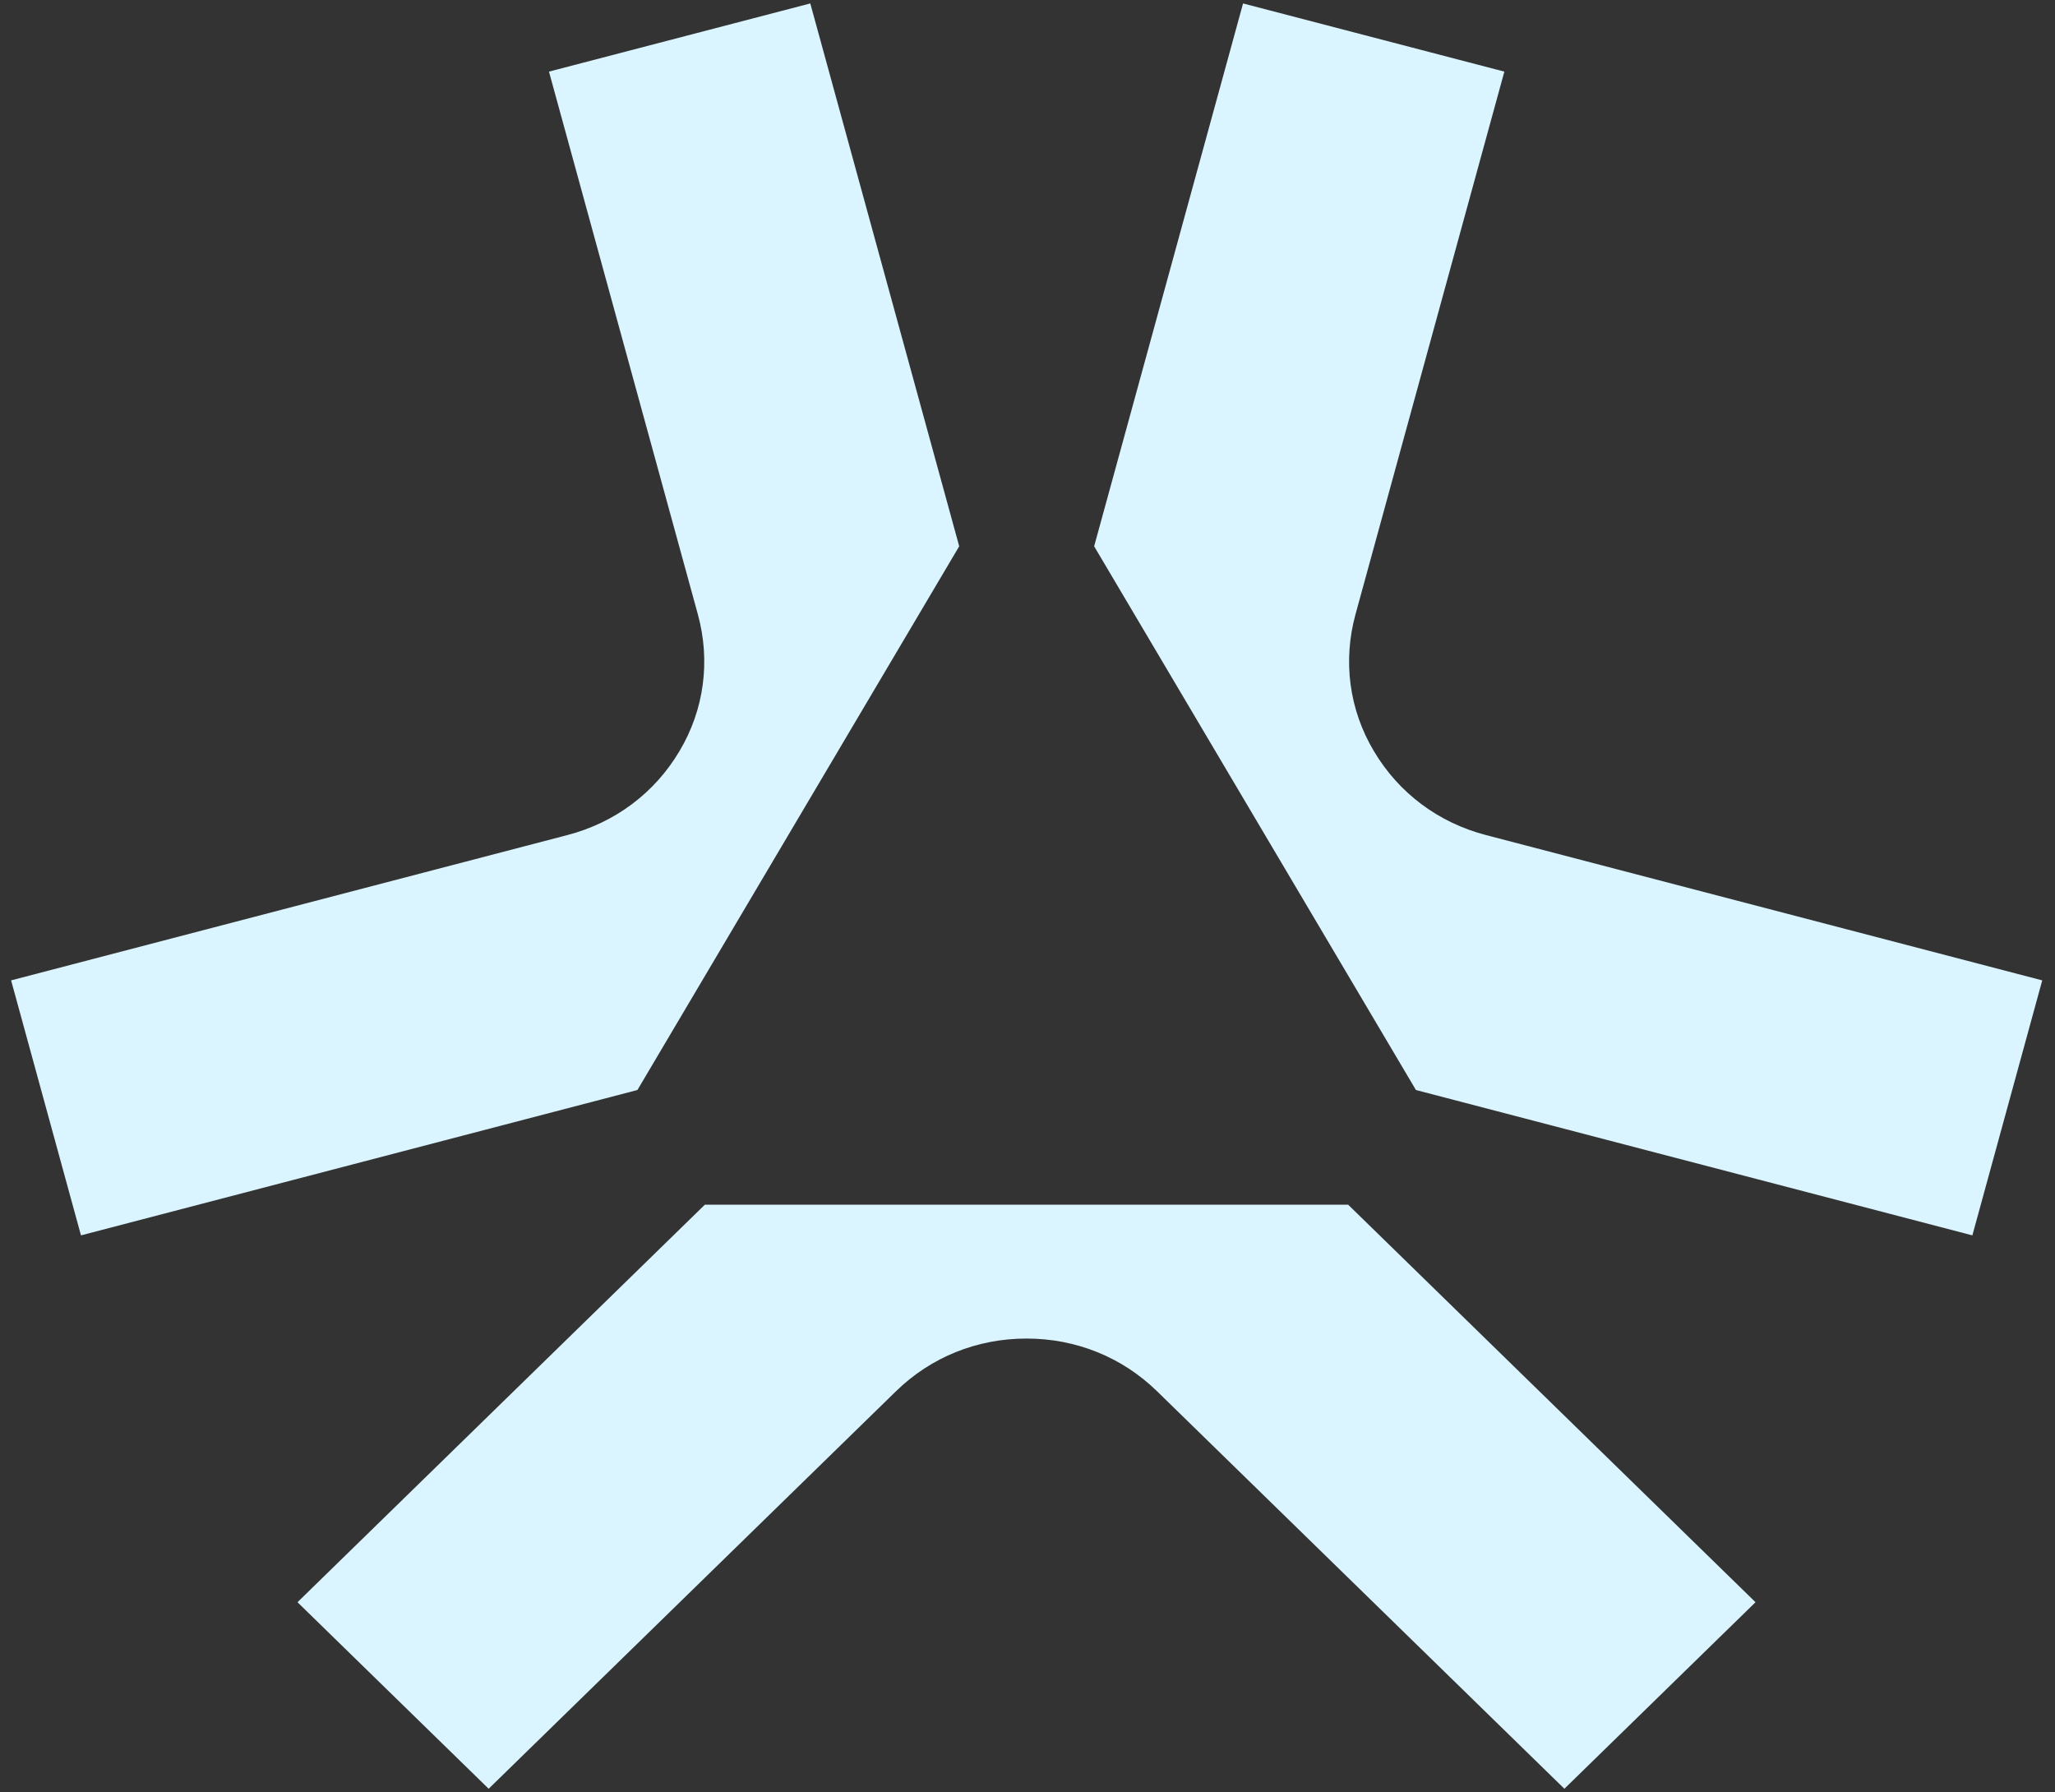
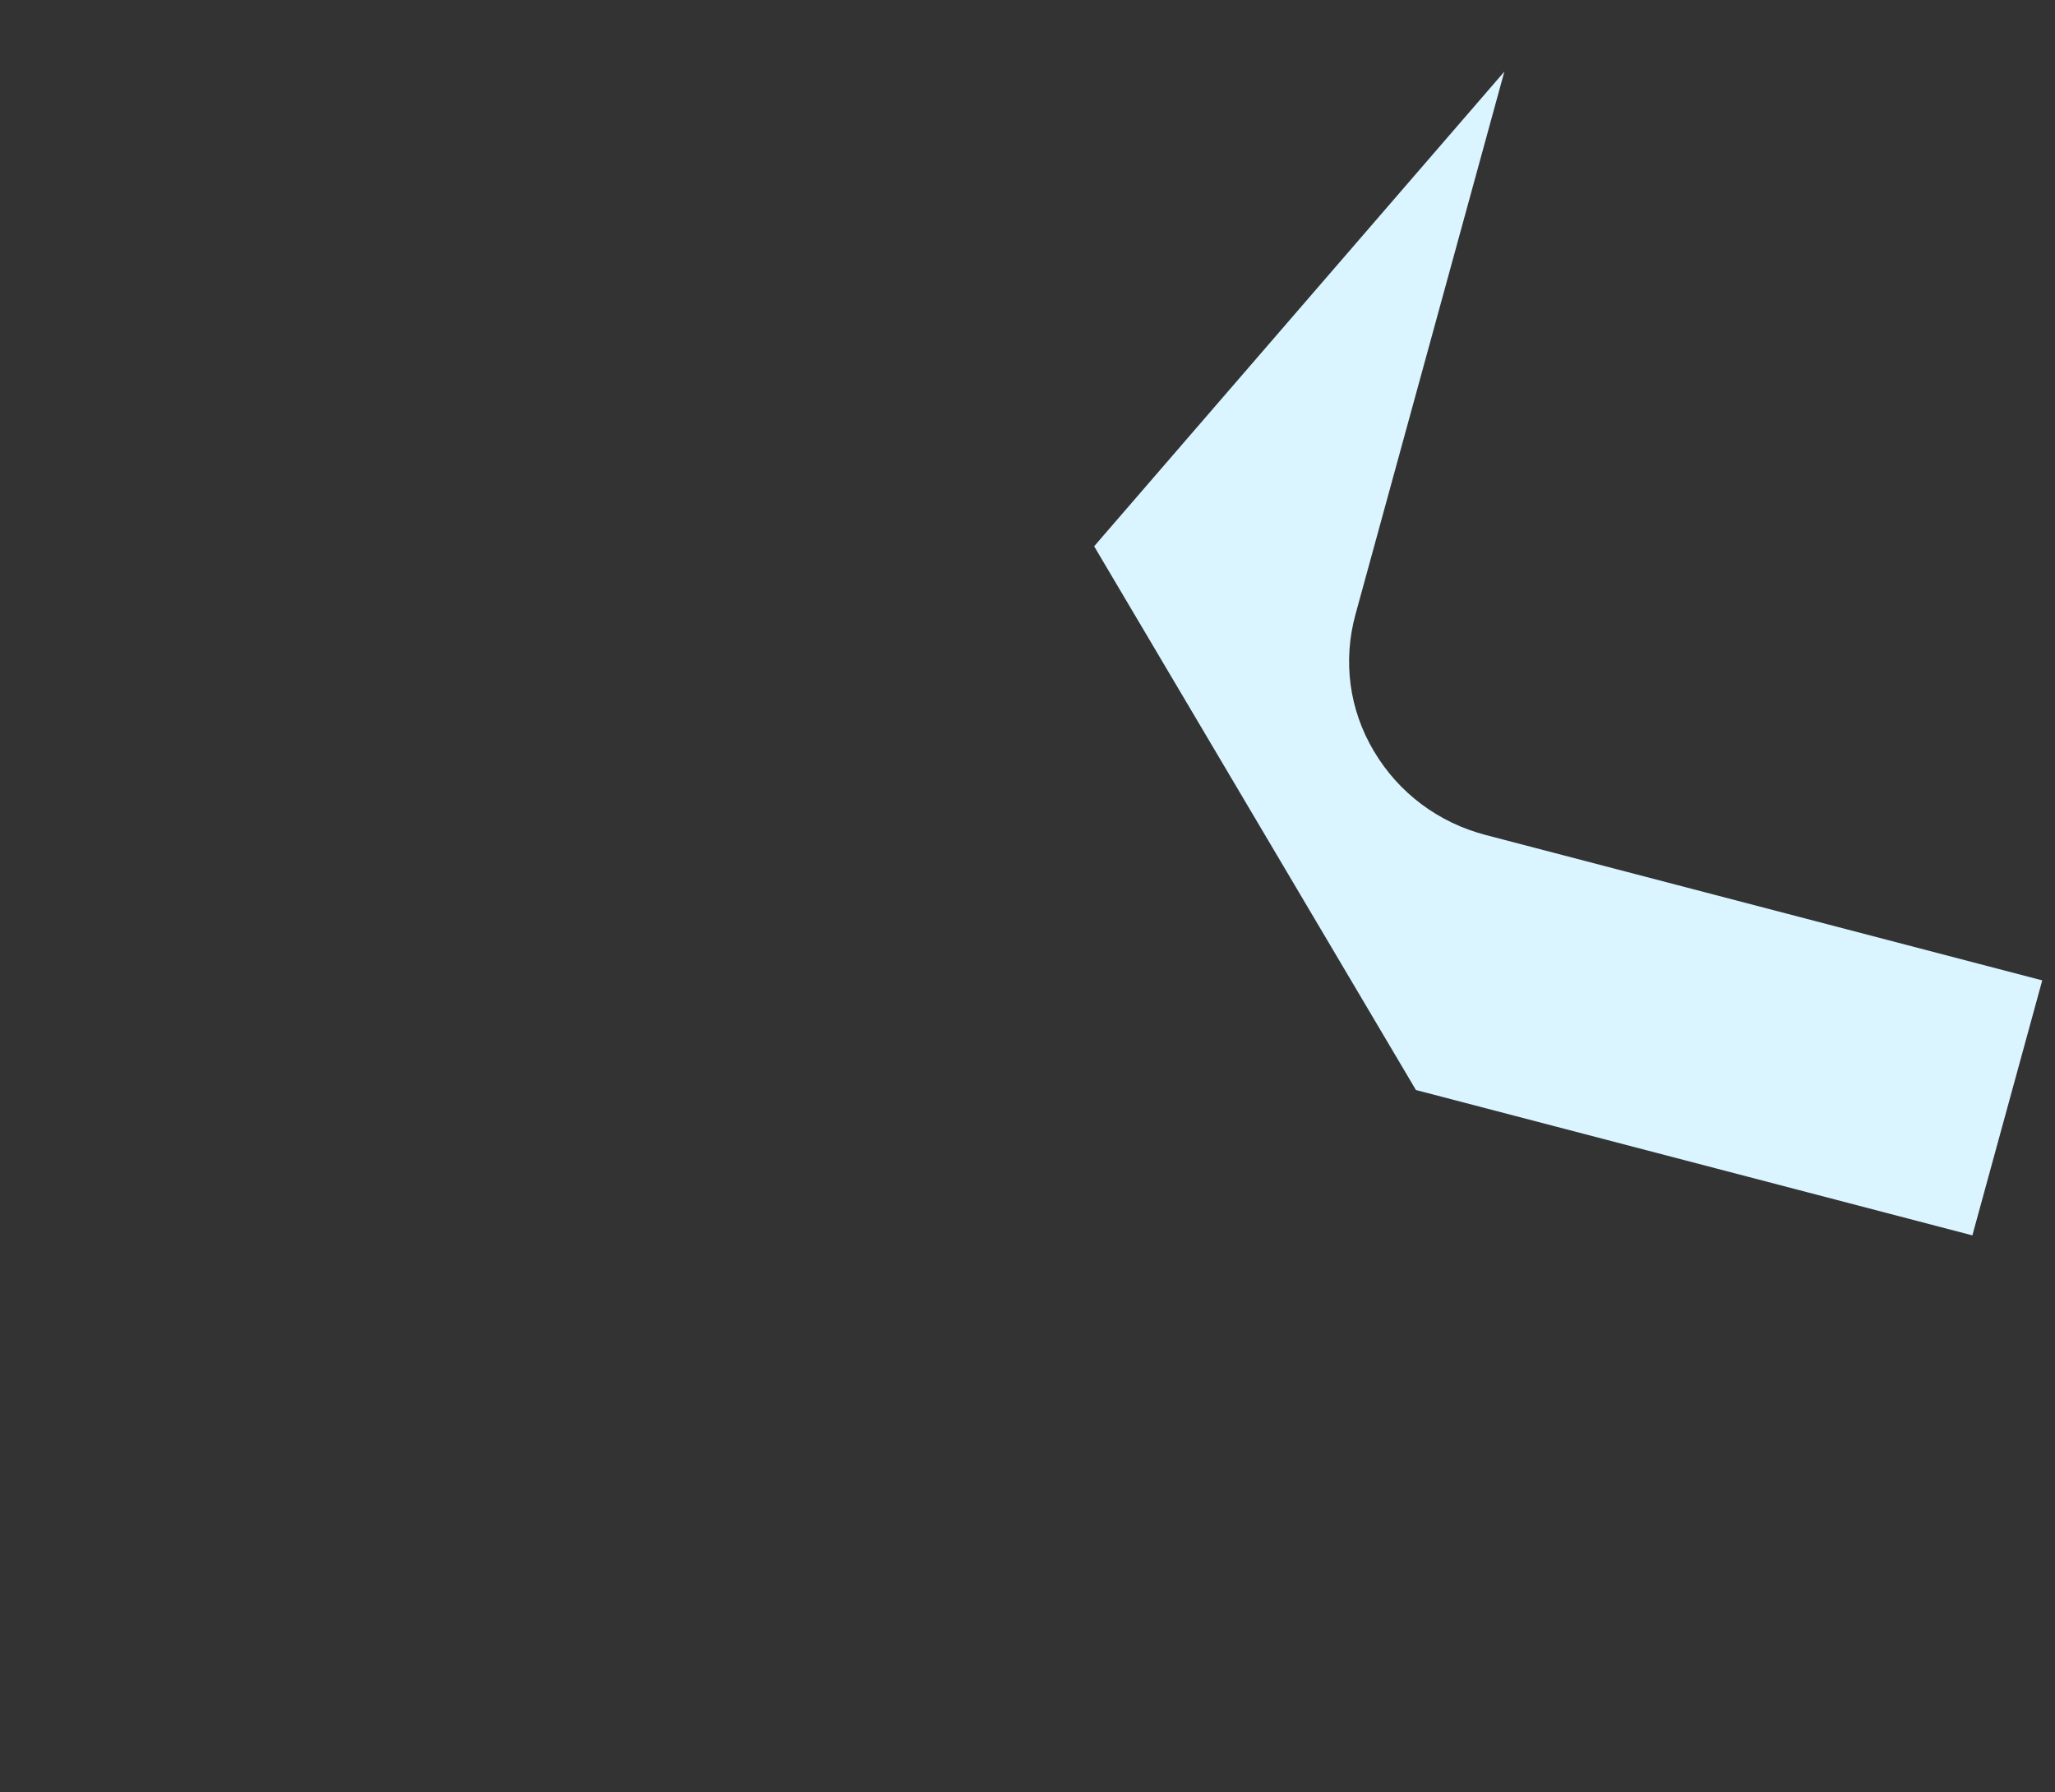
<svg xmlns="http://www.w3.org/2000/svg" width="86" height="75" viewBox="0 0 86 75" fill="none">
  <rect x="0" y="0" width="86" height="75" fill="#333333" stroke="none" />
-   <path d="M73.467 67.05L56.419 50.414H29.498L12.45 67.05L20.45 74.856L37.497 58.22C38.959 56.794 40.886 56.016 42.959 56.016C45.032 56.016 46.958 56.794 48.42 58.22L65.468 74.856L73.467 67.05Z" fill="#DAF5FF" />
-   <path d="M59.263 45.617L82.542 51.698L85.466 41.027L62.186 34.946C60.193 34.427 58.532 33.182 57.495 31.432C56.459 29.694 56.193 27.659 56.725 25.714L62.956 2.997L52.021 0.144L45.789 22.861L59.249 45.604L59.263 45.617Z" fill="#DAF5FF" />
-   <path d="M3.389 51.698L26.668 45.617L26.682 45.604L40.142 22.861L33.91 0.144L22.974 2.997L29.206 25.714C29.738 27.659 29.472 29.694 28.436 31.432C27.399 33.182 25.738 34.427 23.745 34.946L0.465 41.027L3.389 51.698Z" fill="#DAF5FF" />
+   <path d="M59.263 45.617L82.542 51.698L85.466 41.027L62.186 34.946C60.193 34.427 58.532 33.182 57.495 31.432C56.459 29.694 56.193 27.659 56.725 25.714L62.956 2.997L45.789 22.861L59.249 45.604L59.263 45.617Z" fill="#DAF5FF" />
</svg>